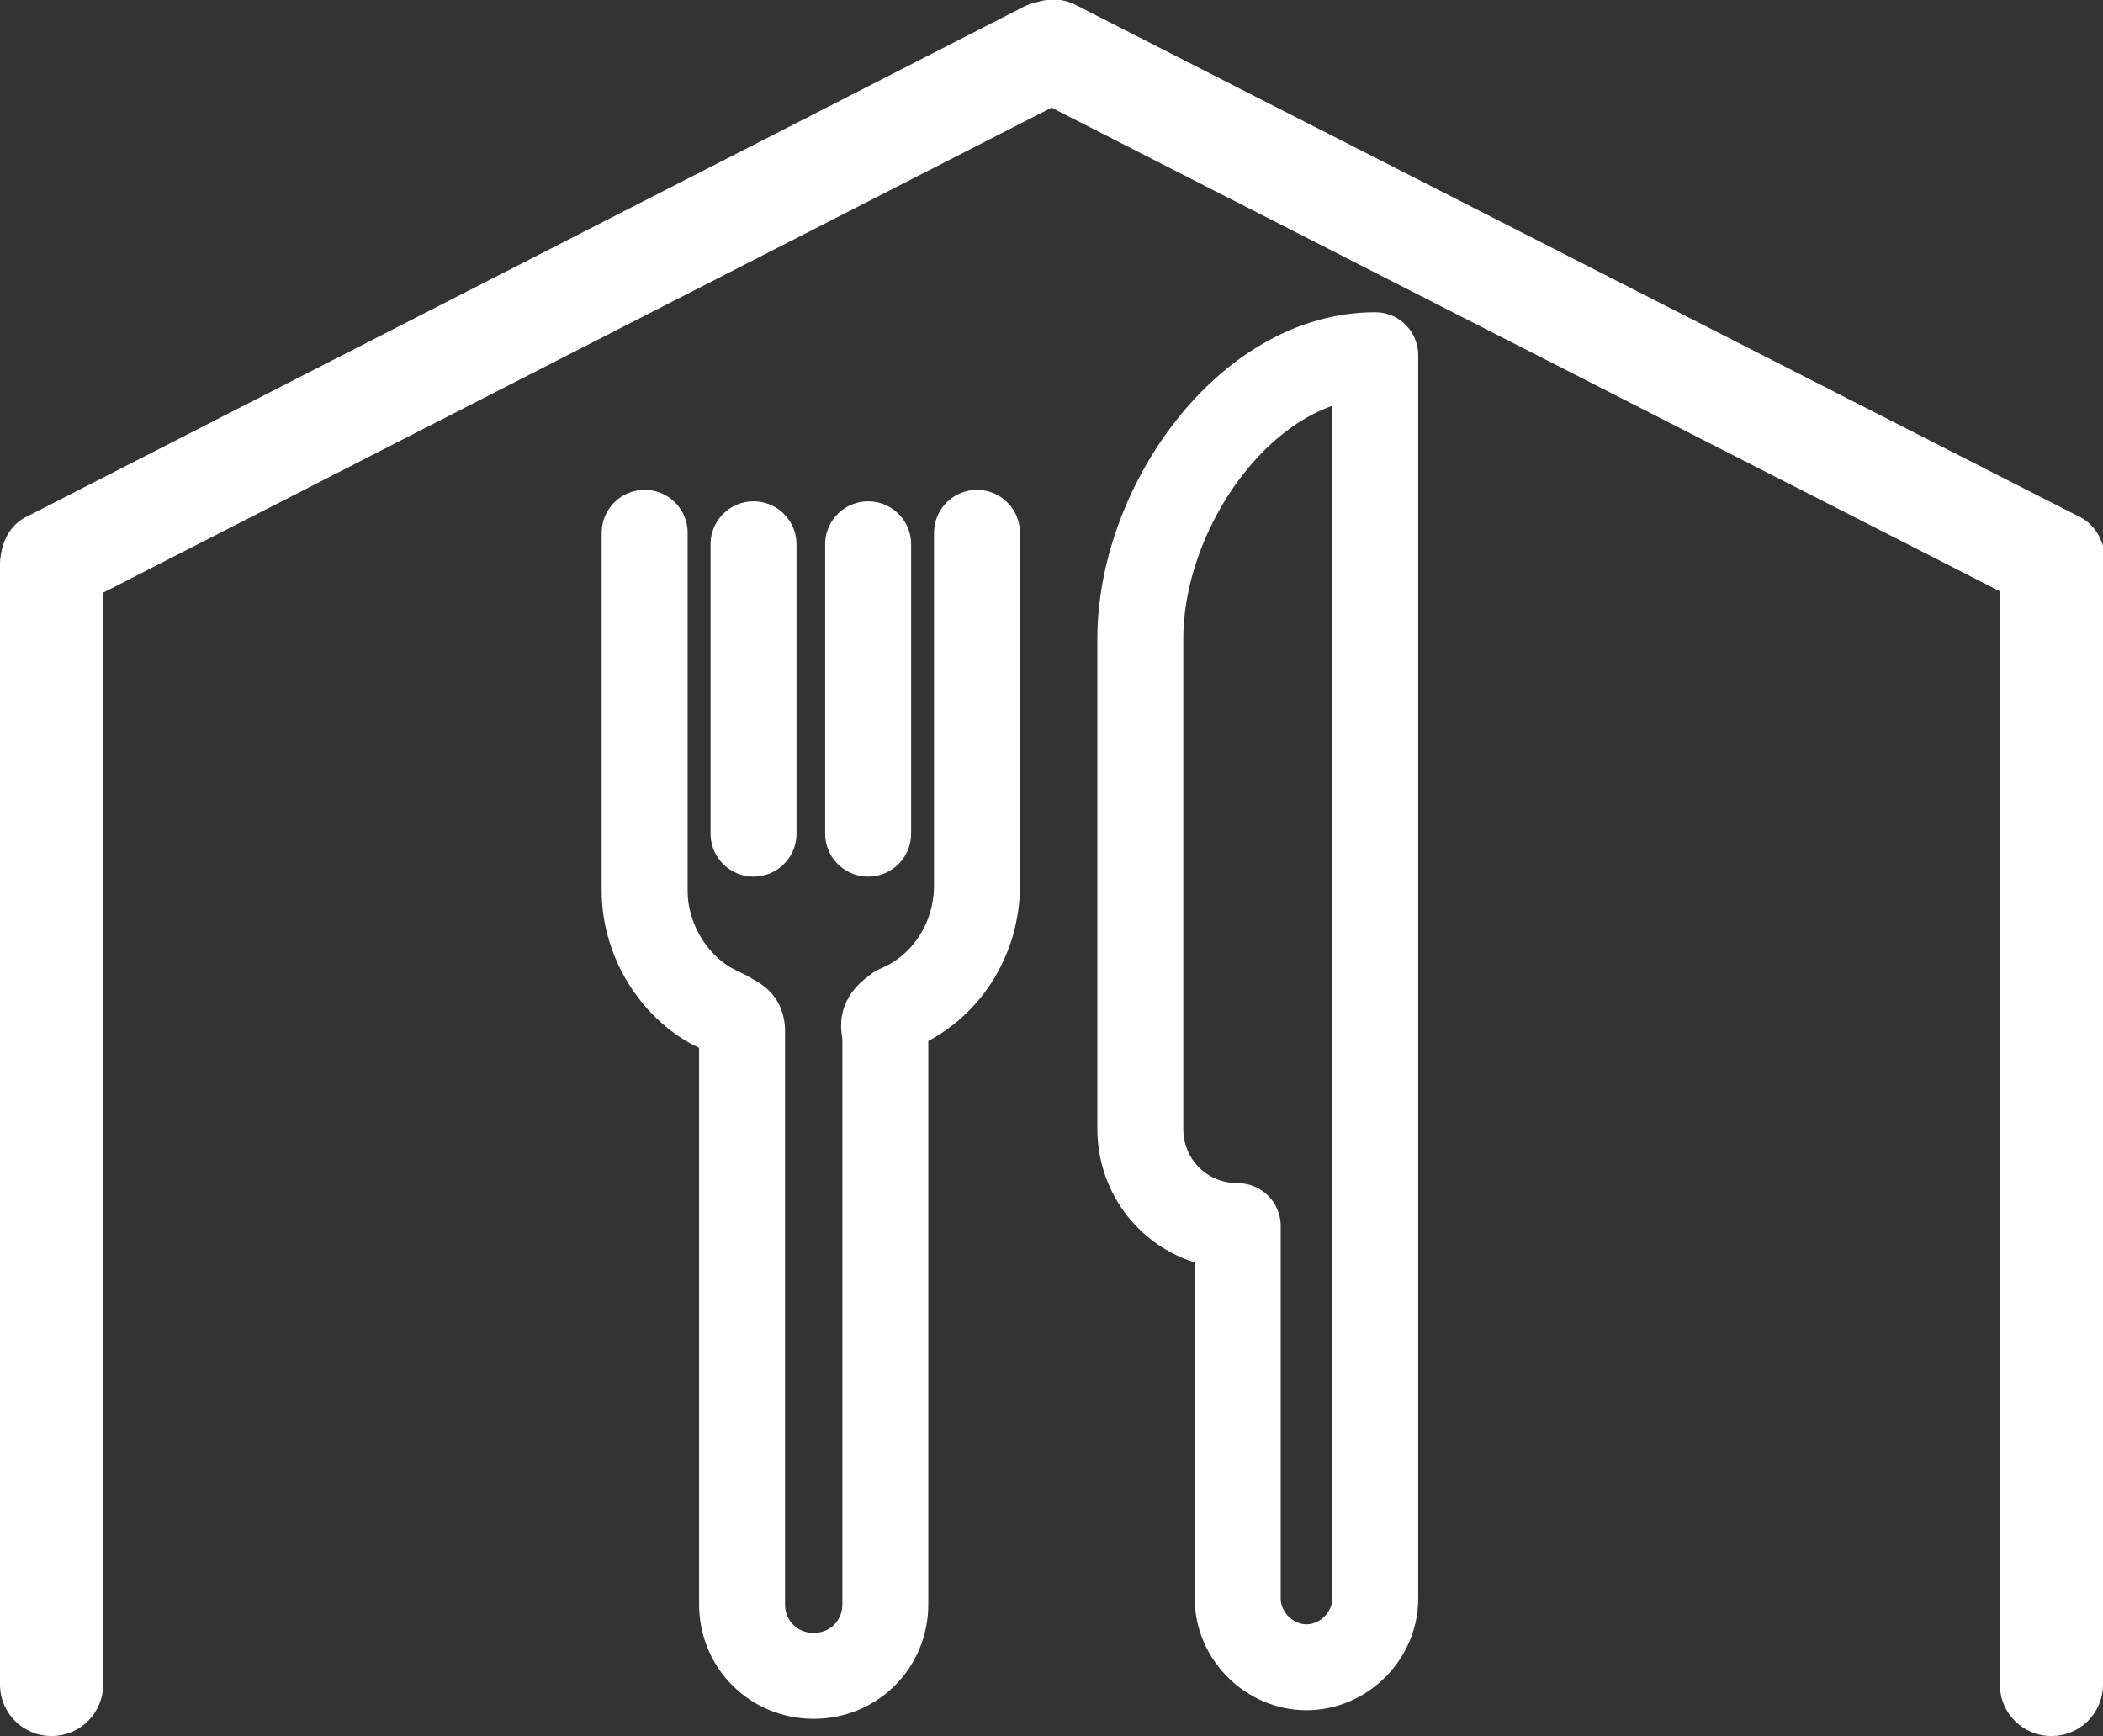
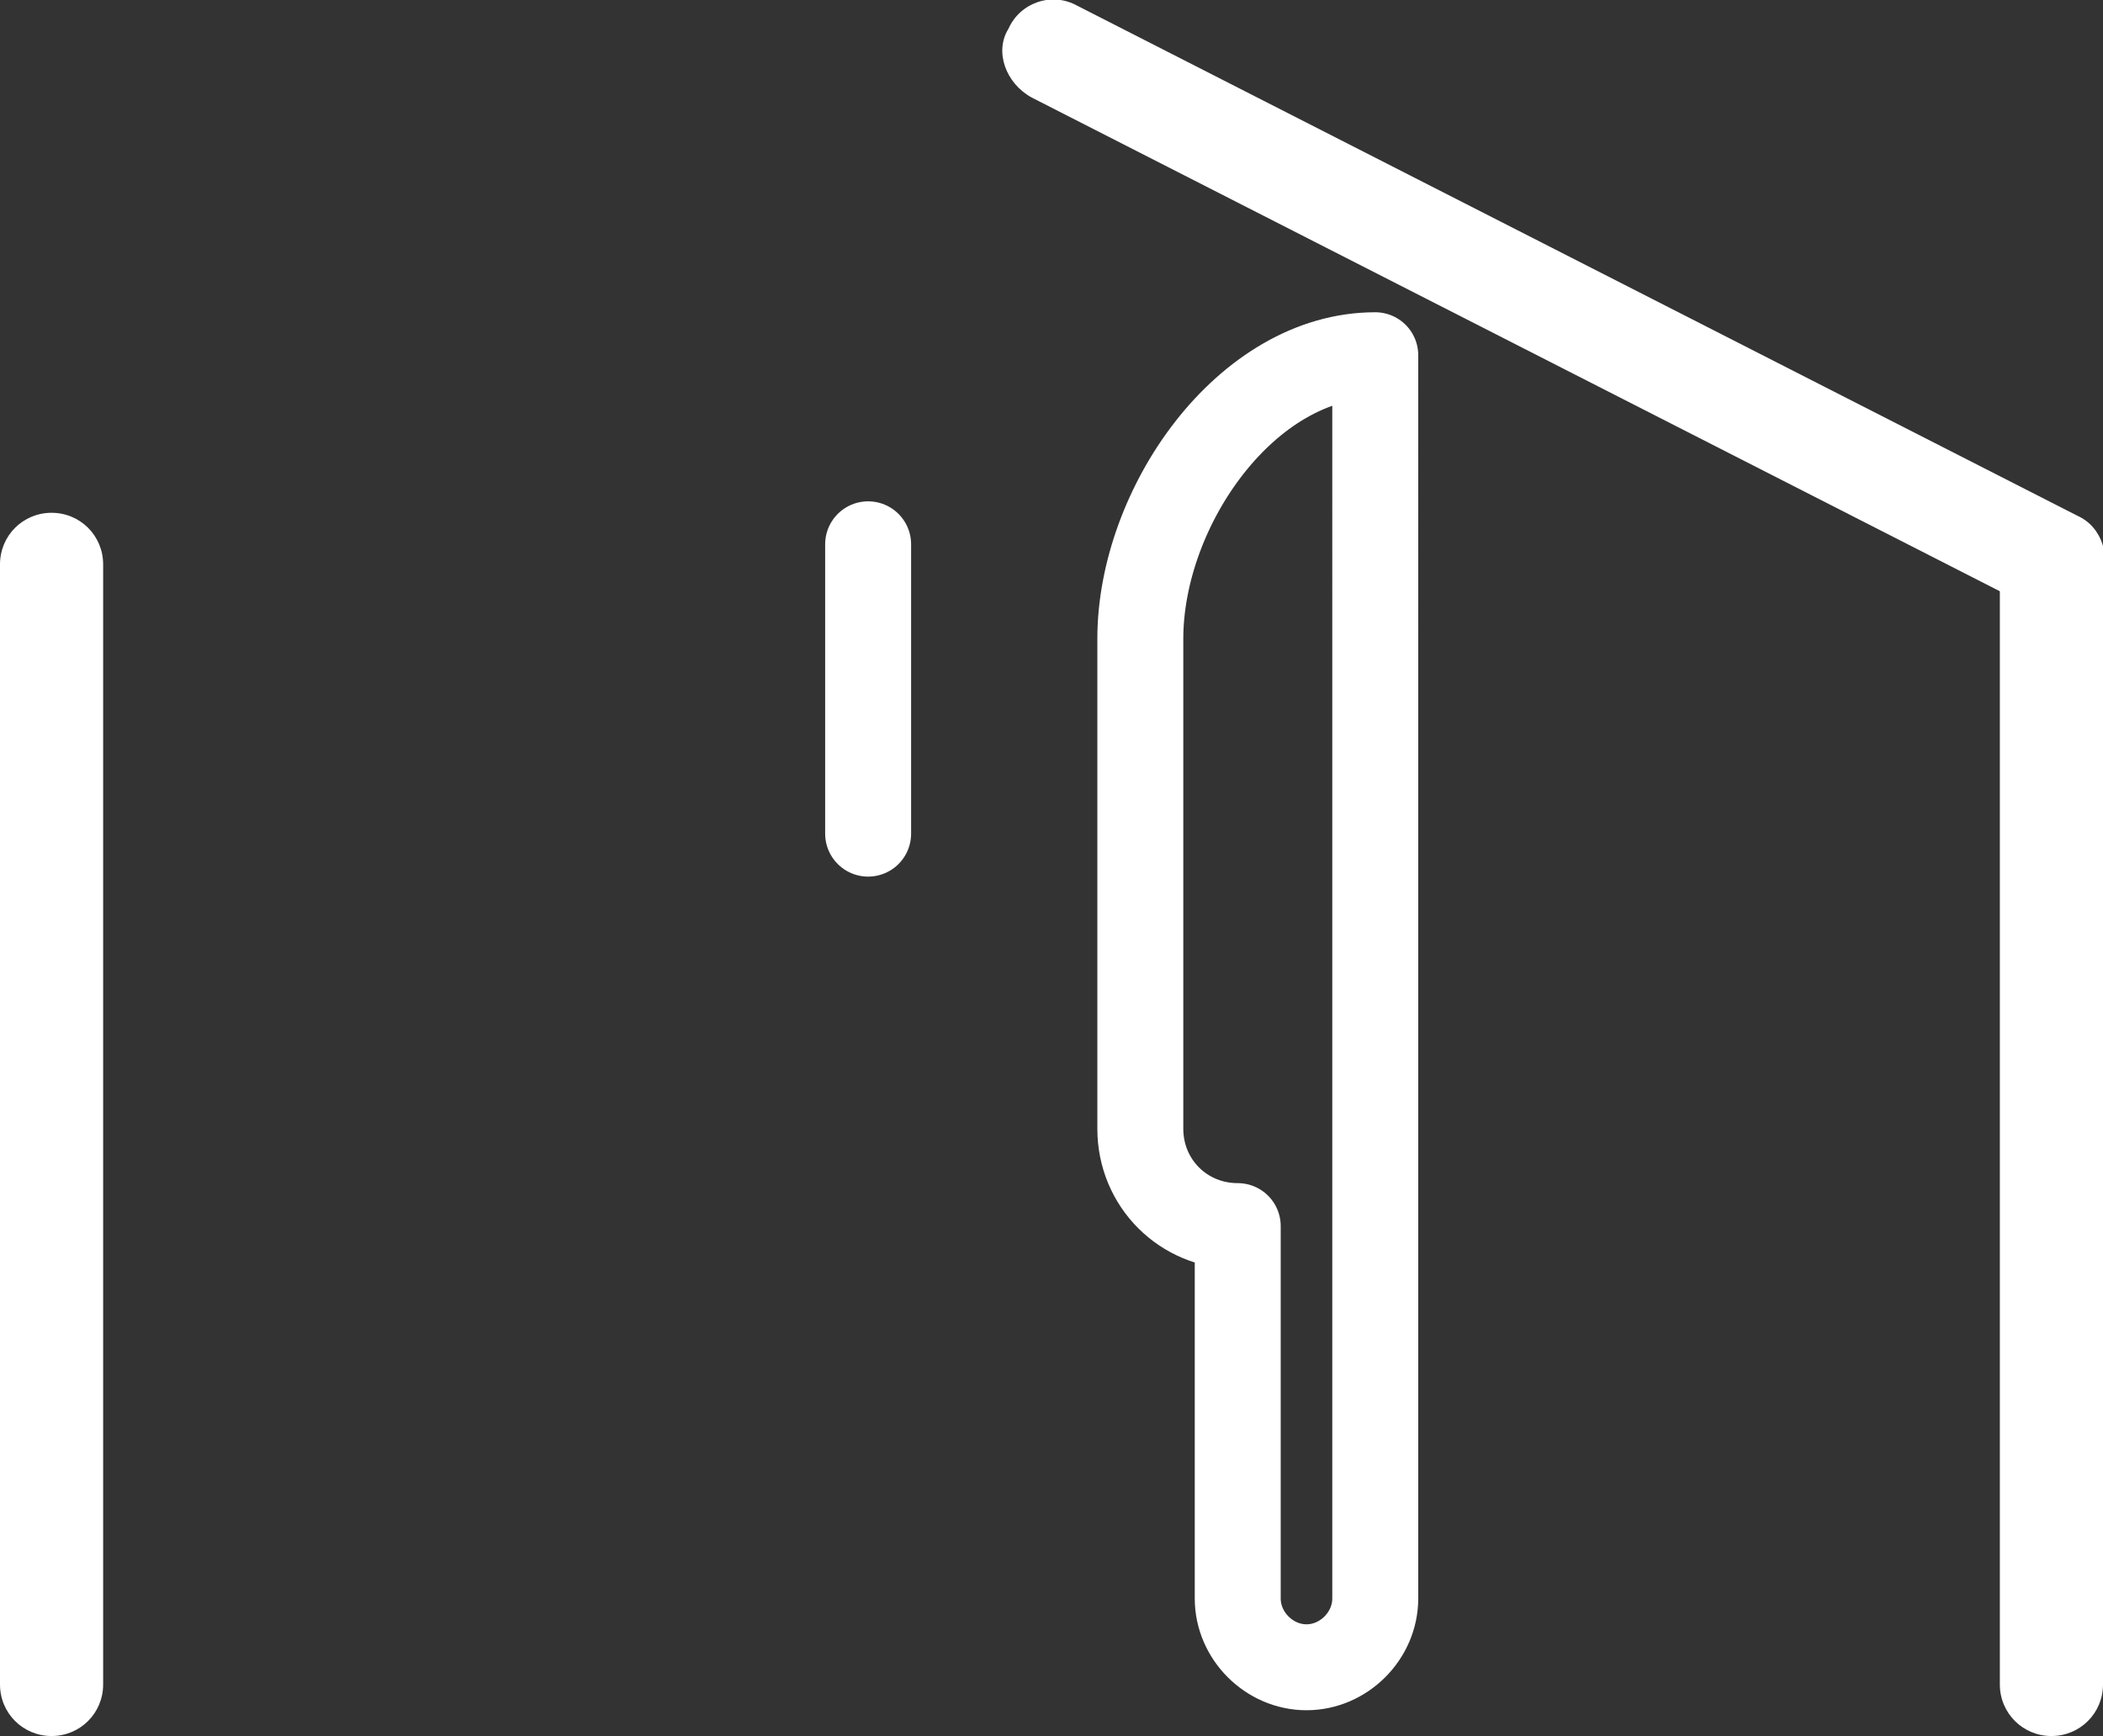
<svg xmlns="http://www.w3.org/2000/svg" version="1.1" id="Camada_1" x="0px" y="0px" viewBox="0 0 73.4 60.6" style="enable-background:new 0 0 73.4 60.6;" xml:space="preserve">
  <rect x="0" y="0" width="73.4" height="60.6" fill="#333333" stroke="none" />
  <style type="text/css">
	.st0{fill:#FFFFFF;}
	.st1{fill:none;stroke:#FFFFFF;stroke-width:3;stroke-linecap:round;stroke-linejoin:round;stroke-miterlimit:10;}
</style>
  <g>
    <g>
      <path id="XMLID_4_" class="st0" d="M1.8,17.9c-1,0-1.8,0.8-1.8,1.8v39.1c0,1,0.8,1.8,1.8,1.8c1,0,1.8-0.8,1.8-1.8V19.7    C3.6,18.7,2.8,17.9,1.8,17.9" />
      <path id="XMLID_3_" class="st0" d="M71.6,17.9c-1,0-1.8,0.8-1.8,1.8v39.1c0,1,0.8,1.8,1.8,1.8c1,0,1.8-0.8,1.8-1.8V19.7    C73.4,18.7,72.6,17.9,71.6,17.9" />
-       <path id="XMLID_2_" class="st0" d="M38.2,1c-0.4-0.9-1.5-1.2-2.4-0.8L1,18c-0.9,0.4-1.2,1.5-0.8,2.4c0.4,0.9,1.5,1.2,2.4,0.8    L37.4,3.4C38.3,2.9,38.7,1.8,38.2,1" />
      <path id="XMLID_1_" class="st0" d="M36,3.4l34.9,17.8c0.9,0.5,2,0.1,2.4-0.8c0.4-0.9,0.1-2-0.8-2.4L37.6,0.2    c-0.9-0.5-2-0.1-2.4,0.8C34.7,1.8,35.1,2.9,36,3.4" />
    </g>
  </g>
  <g>
-     <line class="st1" x1="26.3" y1="19" x2="26.3" y2="29.1" />
    <line class="st1" x1="30.3" y1="19" x2="30.3" y2="29.1" />
-     <path class="st1" d="M22.5,18.6c0,0,0,12.5,0,12.5c0,1.6,0.9,3.2,2.3,4c0.2,0.1,0.4,0.2,0.6,0.3c0.3,0.2,0.5,0.2,0.5,0.6   c0,0.5,0,1,0,1.4c0,0.8,0,1.7,0,2.5c0,1.1,0,2.2,0,3.2c0,1.2,0,2.4,0,3.6c0,1.2,0,2.4,0,3.6c0,1.1,0,0.2,0,1.3c0,0.9,0,1.7,0,2.6   c0,0.5,0,1,0,1.5c0,0.1,0,0.2,0,0.3c0,1.4,1.1,2.5,2.5,2.5c1.4,0,2.5-1.1,2.5-2.5c0-0.2,0-0.5,0-0.7c0-0.6,0-1.3,0-1.9   c0-0.9,0,0.1,0-0.8c0-1.1,0-2.2,0-3.3c0-1.2,0-2.4,0-3.6c0-1.2,0-2.3,0-3.5c0-1,0-2,0-3c0-0.8,0-1.5,0-2.3c0-0.2,0-0.5,0-0.7   c0-0.2-0.1-0.4,0-0.6c0.1-0.2,0.3-0.3,0.4-0.4c1.7-0.7,2.8-2.4,2.8-4.3V18.6" />
    <path class="st1" d="M39.8,22.3v17.1c0,1.9,1.5,3.4,3.4,3.4v13c0,1.3,1.1,2.4,2.4,2.4h0c1.3,0,2.4-1.1,2.4-2.4v-13v-8.7V12.4   C43.5,12.4,39.8,17.7,39.8,22.3z" />
  </g>
</svg>